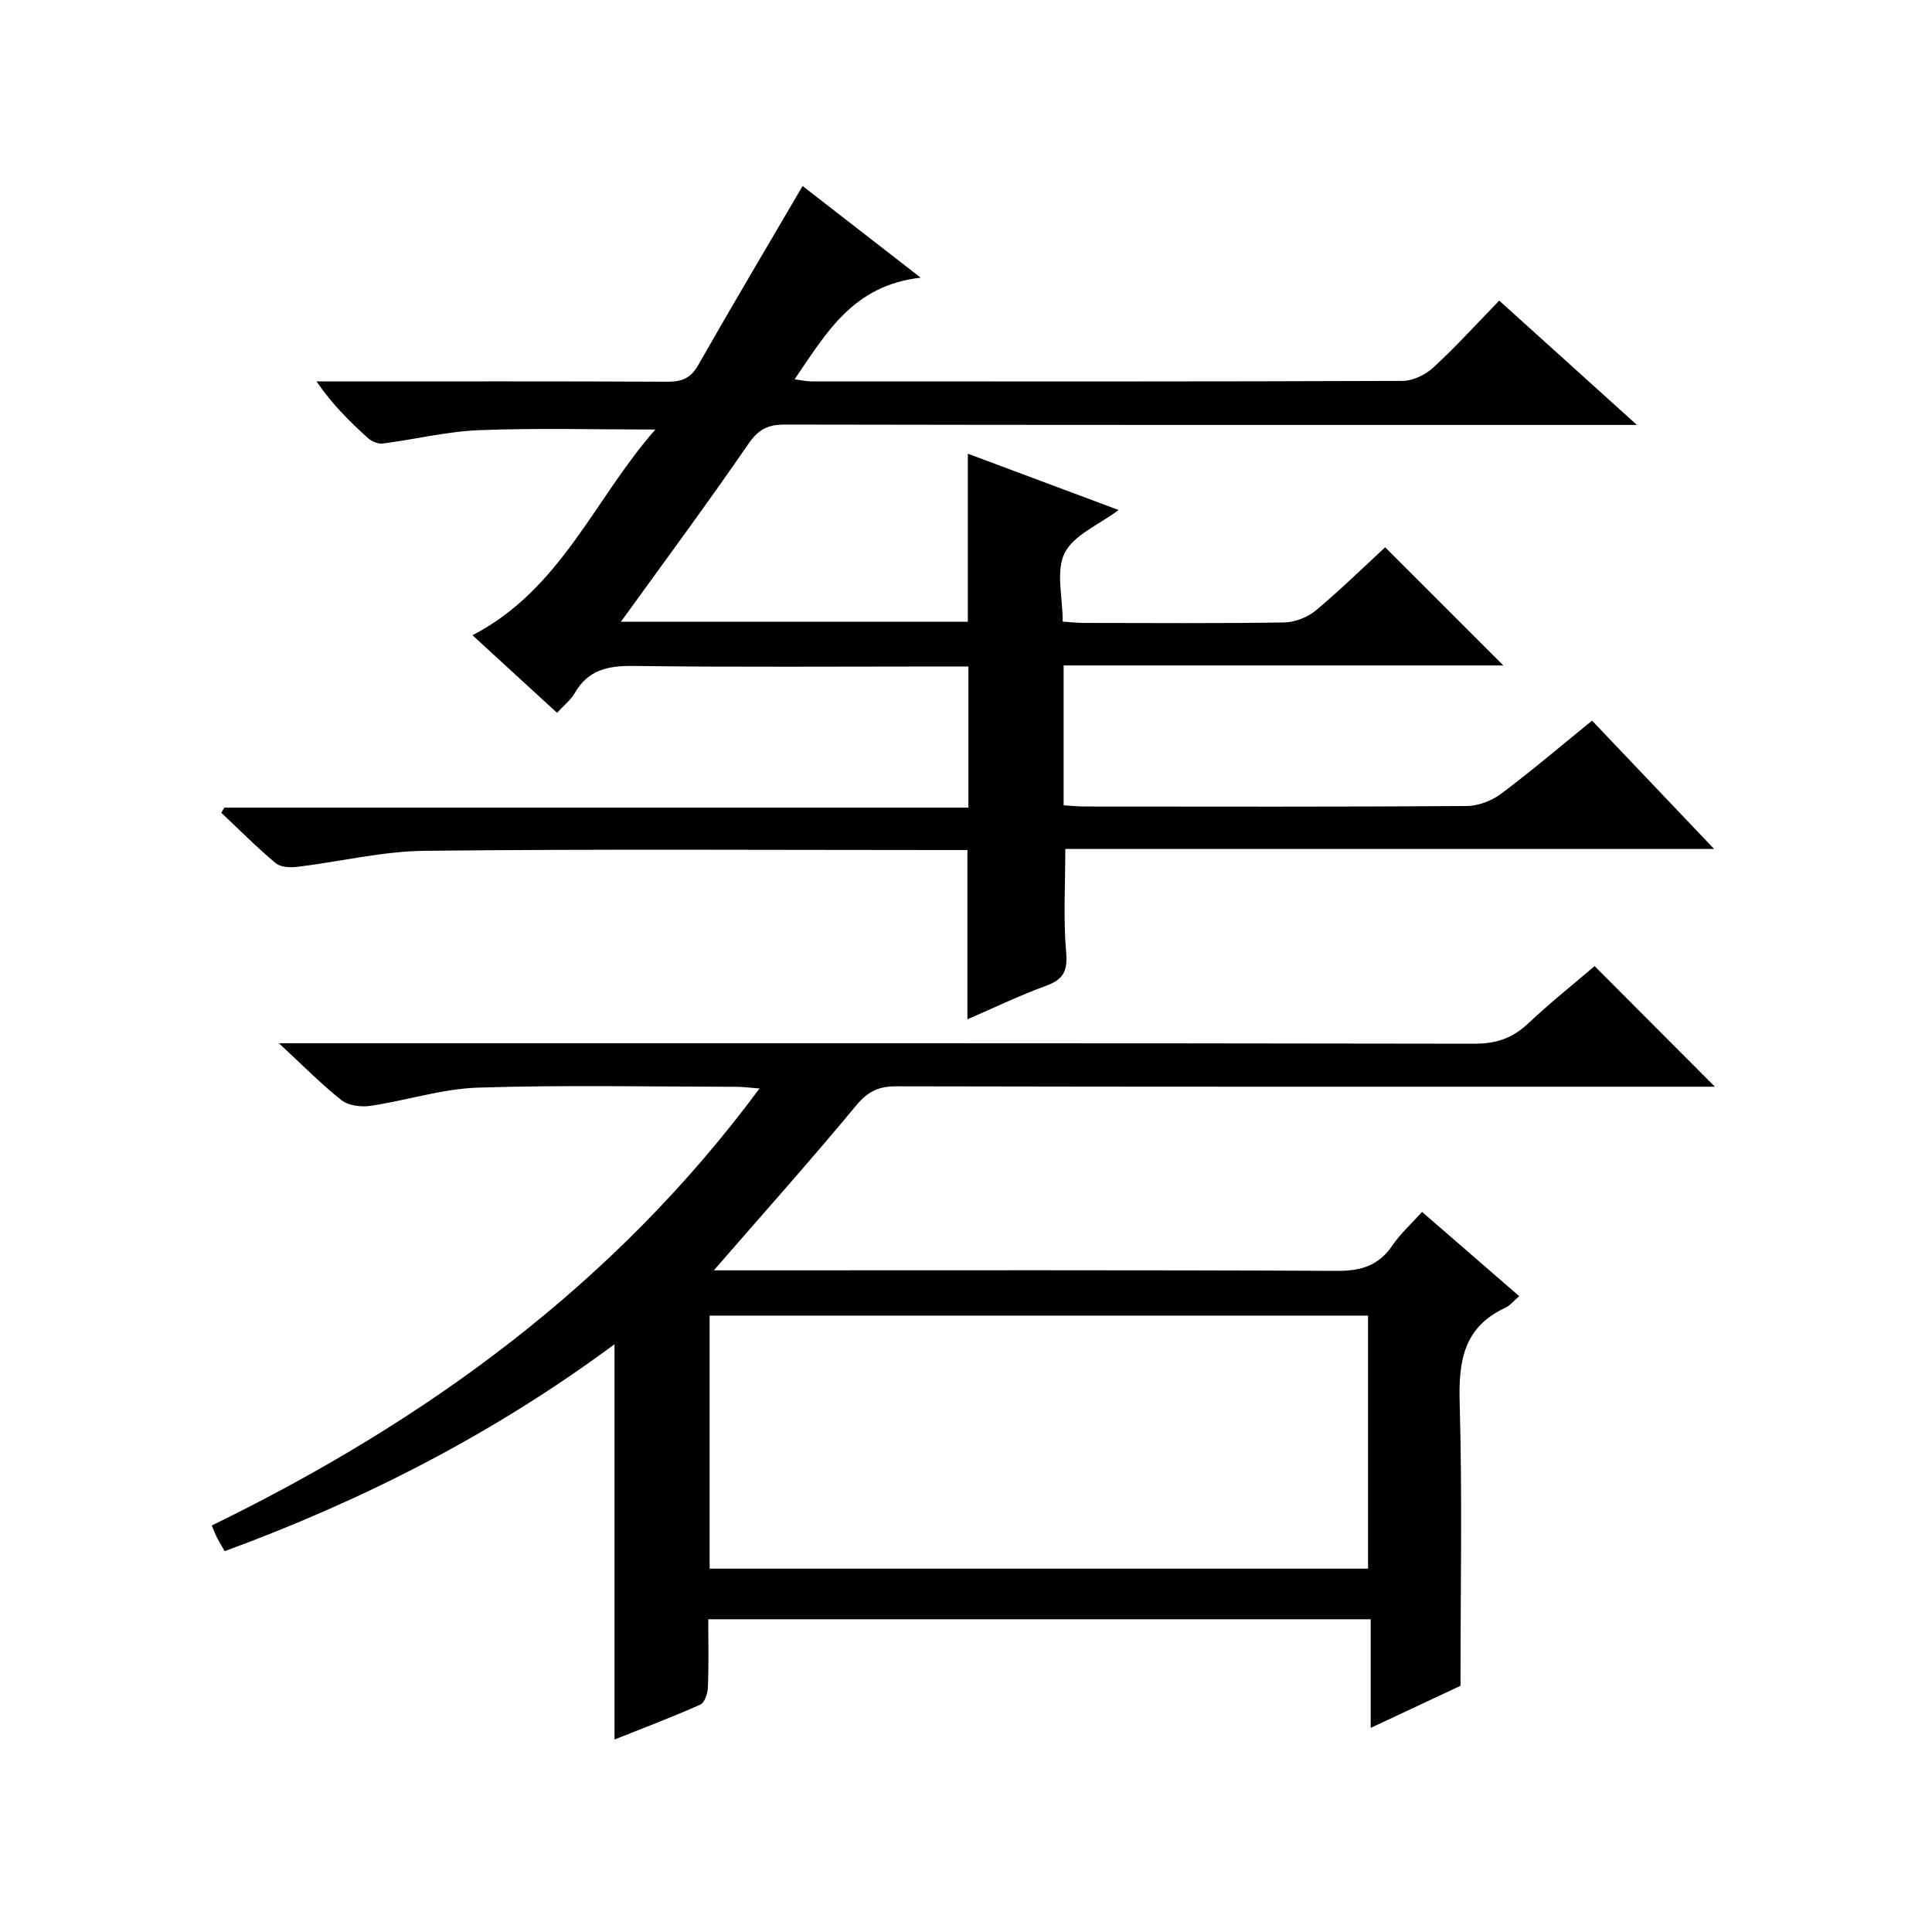
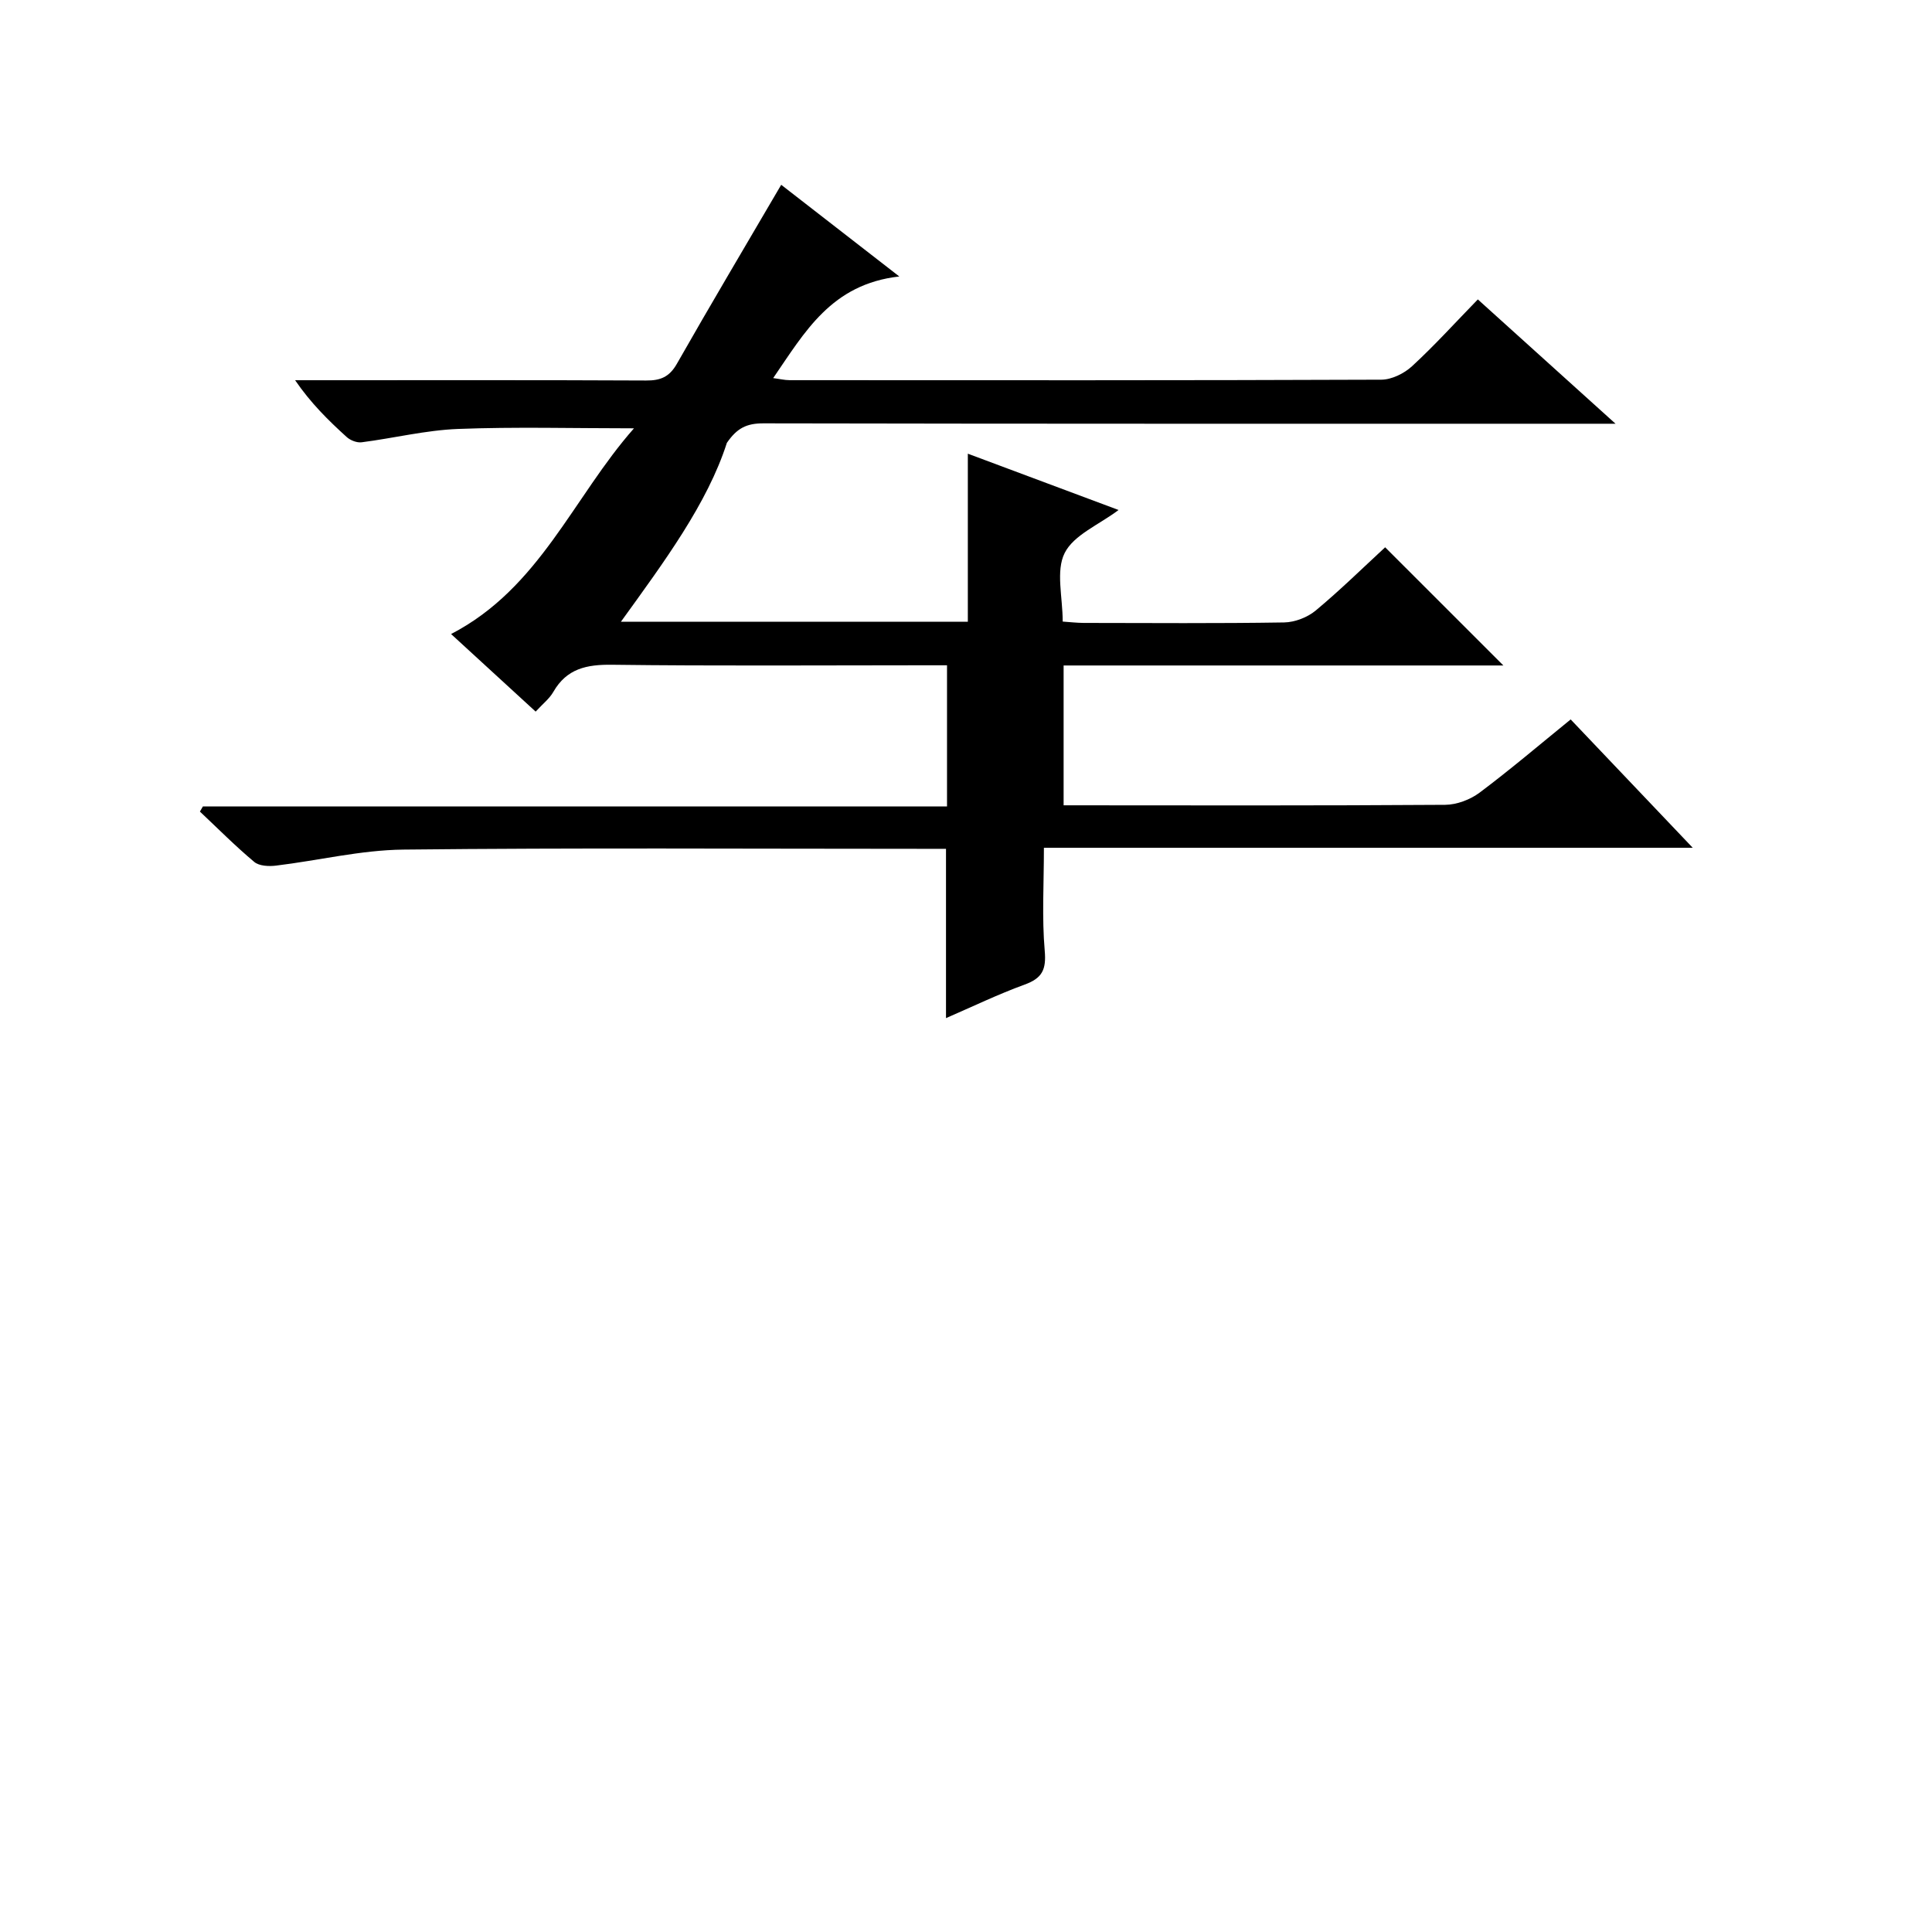
<svg xmlns="http://www.w3.org/2000/svg" version="1.1" id="ZDIC" x="0px" y="0px" viewBox="0 0 400 400" style="enable-background:new 0 0 400 400;" xml:space="preserve">
  <g>
-     <path d="M128.55,128.73c23.99,0,47.89,0,71.83,0c0-11.64,0-23.03,0-34.8c10.22,3.82,20.37,7.61,31.21,11.66   c-4.1,3.08-9.28,5.16-11.16,8.9c-1.87,3.71-0.41,9.1-0.41,14.2c1.47,0.1,2.9,0.27,4.34,0.28c13.83,0.02,27.67,0.12,41.5-0.1   c2.23-0.04,4.85-1.05,6.56-2.48c5.1-4.25,9.85-8.92,14.36-13.08c8.28,8.28,16.34,16.34,24.48,24.47c-29.95,0-60.32,0-91.05,0   c0,9.89,0,19.27,0,28.95c1.52,0.09,2.97,0.25,4.43,0.25c26.33,0.02,52.67,0.08,79-0.1c2.4-0.02,5.18-1.07,7.12-2.52   c6.38-4.78,12.46-9.96,18.86-15.16c8.27,8.7,16.41,17.25,25.27,26.57c-45.39,0-89.88,0-134.33,0c0,7.52-0.43,14.47,0.17,21.33   c0.34,3.89-0.51,5.67-4.14,6.99c-5.54,2.02-10.87,4.6-16.3,6.95c0-11.69,0-22.96,0-35.05c-1.38,0-3.12,0-4.87,0   c-35.83,0-71.67-0.23-107.5,0.16c-8.8,0.1-17.57,2.26-26.37,3.32c-1.47,0.18-3.46,0.08-4.47-0.76c-3.92-3.28-7.53-6.92-11.26-10.43   c0.21-0.36,0.41-0.71,0.62-1.07c51.22,0,102.44,0,154.06,0c0-9.82,0-19.2,0-29.22c-1.8,0-3.57,0-5.34,0   c-21.33,0-42.67,0.16-64-0.11c-5.27-0.07-9.4,0.79-12.17,5.62c-0.8,1.4-2.18,2.47-3.66,4.08c-5.88-5.39-11.59-10.63-17.51-16.06   c18.36-9.5,25.28-28.34,37.87-42.59c-12.71,0-24.6-0.33-36.45,0.13c-6.67,0.26-13.28,1.91-19.93,2.76   c-0.98,0.13-2.32-0.39-3.08-1.07c-3.8-3.44-7.46-7.04-10.7-11.78c1.72,0,3.45,0,5.17,0c22.5,0,45-0.05,67.5,0.06   c2.99,0.02,4.82-0.74,6.37-3.46c6.99-12.29,14.22-24.44,21.6-37.06c7.4,5.74,15.19,11.79,24.45,18.98   c-14.08,1.59-19.56,11.51-26.11,21.04c1.32,0.17,2.36,0.43,3.4,0.43c40.83,0.02,81.67,0.06,122.5-0.1c2.16-0.01,4.75-1.29,6.38-2.8   c4.64-4.27,8.89-8.97,13.61-13.82c9.42,8.51,18.4,16.62,28.51,25.74c-3,0-4.7,0-6.41,0c-56.67,0-113.34,0.03-170-0.08   c-3.54-0.01-5.5,1.02-7.58,4.04C146.45,104.27,137.53,116.29,128.55,128.73z" />
-     <path d="M147.79,263.01c2.01,0,3.81,0,5.6,0c41.16,0,82.33-0.09,123.49,0.11c4.95,0.02,8.56-1.1,11.38-5.24   c1.67-2.45,3.93-4.49,6.16-6.97c6.8,5.9,13.42,11.64,20.12,17.45c-1.13,0.96-1.9,1.95-2.92,2.42c-8.62,4-9.66,11.07-9.41,19.7   c0.55,19.12,0.17,38.27,0.17,58.55c-4.89,2.29-11.25,5.27-18.59,8.71c0-7.97,0-15.12,0-22.49c-46.04,0-91.3,0-137.15,0   c0,4.83,0.11,9.44-0.07,14.05c-0.05,1.26-0.66,3.21-1.56,3.61c-5.82,2.6-11.8,4.85-17.78,7.24c0-27.36,0-54.24,0-81.84   c-24.9,18.45-51.85,32.26-80.71,42.84c-0.62-1.08-1.13-1.91-1.58-2.78c-0.36-0.71-0.64-1.46-1.1-2.53   c44.42-21.67,83.35-49.9,113.41-90.48c-2.02-0.15-3.4-0.35-4.78-0.35c-17.83-0.02-35.68-0.4-53.49,0.17   c-7.45,0.24-14.81,2.67-22.26,3.77c-1.94,0.29-4.55-0.02-5.99-1.15c-4.25-3.35-8.06-7.25-12.99-11.81c2.99,0,4.74,0,6.49,0   c80.33,0,160.66-0.04,240.99,0.1c4.49,0.01,7.89-1.11,11.12-4.15c4.58-4.31,9.51-8.24,13.8-11.92   c8.51,8.52,16.65,16.68,24.91,24.97c-1.5,0-3.26,0-5.03,0c-54.83,0-109.66,0.04-164.49-0.08c-3.69-0.01-5.91,1.12-8.3,4.01   C167.77,240.32,157.91,251.37,147.79,263.01z M146.92,324.77c45.52,0,90.76,0,136.32,0c0-17.51,0-34.91,0-52.39   c-45.61,0-90.97,0-136.32,0C146.92,290.01,146.92,307.27,146.92,324.77z" />
+     <path d="M128.55,128.73c23.99,0,47.89,0,71.83,0c0-11.64,0-23.03,0-34.8c10.22,3.82,20.37,7.61,31.21,11.66   c-4.1,3.08-9.28,5.16-11.16,8.9c-1.87,3.71-0.41,9.1-0.41,14.2c1.47,0.1,2.9,0.27,4.34,0.28c13.83,0.02,27.67,0.12,41.5-0.1   c2.23-0.04,4.85-1.05,6.56-2.48c5.1-4.25,9.85-8.92,14.36-13.08c8.28,8.28,16.34,16.34,24.48,24.47c-29.95,0-60.32,0-91.05,0   c0,9.89,0,19.27,0,28.95c26.33,0.02,52.67,0.08,79-0.1c2.4-0.02,5.18-1.07,7.12-2.52   c6.38-4.78,12.46-9.96,18.86-15.16c8.27,8.7,16.41,17.25,25.27,26.57c-45.39,0-89.88,0-134.33,0c0,7.52-0.43,14.47,0.17,21.33   c0.34,3.89-0.51,5.67-4.14,6.99c-5.54,2.02-10.87,4.6-16.3,6.95c0-11.69,0-22.96,0-35.05c-1.38,0-3.12,0-4.87,0   c-35.83,0-71.67-0.23-107.5,0.16c-8.8,0.1-17.57,2.26-26.37,3.32c-1.47,0.18-3.46,0.08-4.47-0.76c-3.92-3.28-7.53-6.92-11.26-10.43   c0.21-0.36,0.41-0.71,0.62-1.07c51.22,0,102.44,0,154.06,0c0-9.82,0-19.2,0-29.22c-1.8,0-3.57,0-5.34,0   c-21.33,0-42.67,0.16-64-0.11c-5.27-0.07-9.4,0.79-12.17,5.62c-0.8,1.4-2.18,2.47-3.66,4.08c-5.88-5.39-11.59-10.63-17.51-16.06   c18.36-9.5,25.28-28.34,37.87-42.59c-12.71,0-24.6-0.33-36.45,0.13c-6.67,0.26-13.28,1.91-19.93,2.76   c-0.98,0.13-2.32-0.39-3.08-1.07c-3.8-3.44-7.46-7.04-10.7-11.78c1.72,0,3.45,0,5.17,0c22.5,0,45-0.05,67.5,0.06   c2.99,0.02,4.82-0.74,6.37-3.46c6.99-12.29,14.22-24.44,21.6-37.06c7.4,5.74,15.19,11.79,24.45,18.98   c-14.08,1.59-19.56,11.51-26.11,21.04c1.32,0.17,2.36,0.43,3.4,0.43c40.83,0.02,81.67,0.06,122.5-0.1c2.16-0.01,4.75-1.29,6.38-2.8   c4.64-4.27,8.89-8.97,13.61-13.82c9.42,8.51,18.4,16.62,28.51,25.74c-3,0-4.7,0-6.41,0c-56.67,0-113.34,0.03-170-0.08   c-3.54-0.01-5.5,1.02-7.58,4.04C146.45,104.27,137.53,116.29,128.55,128.73z" />
  </g>
</svg>